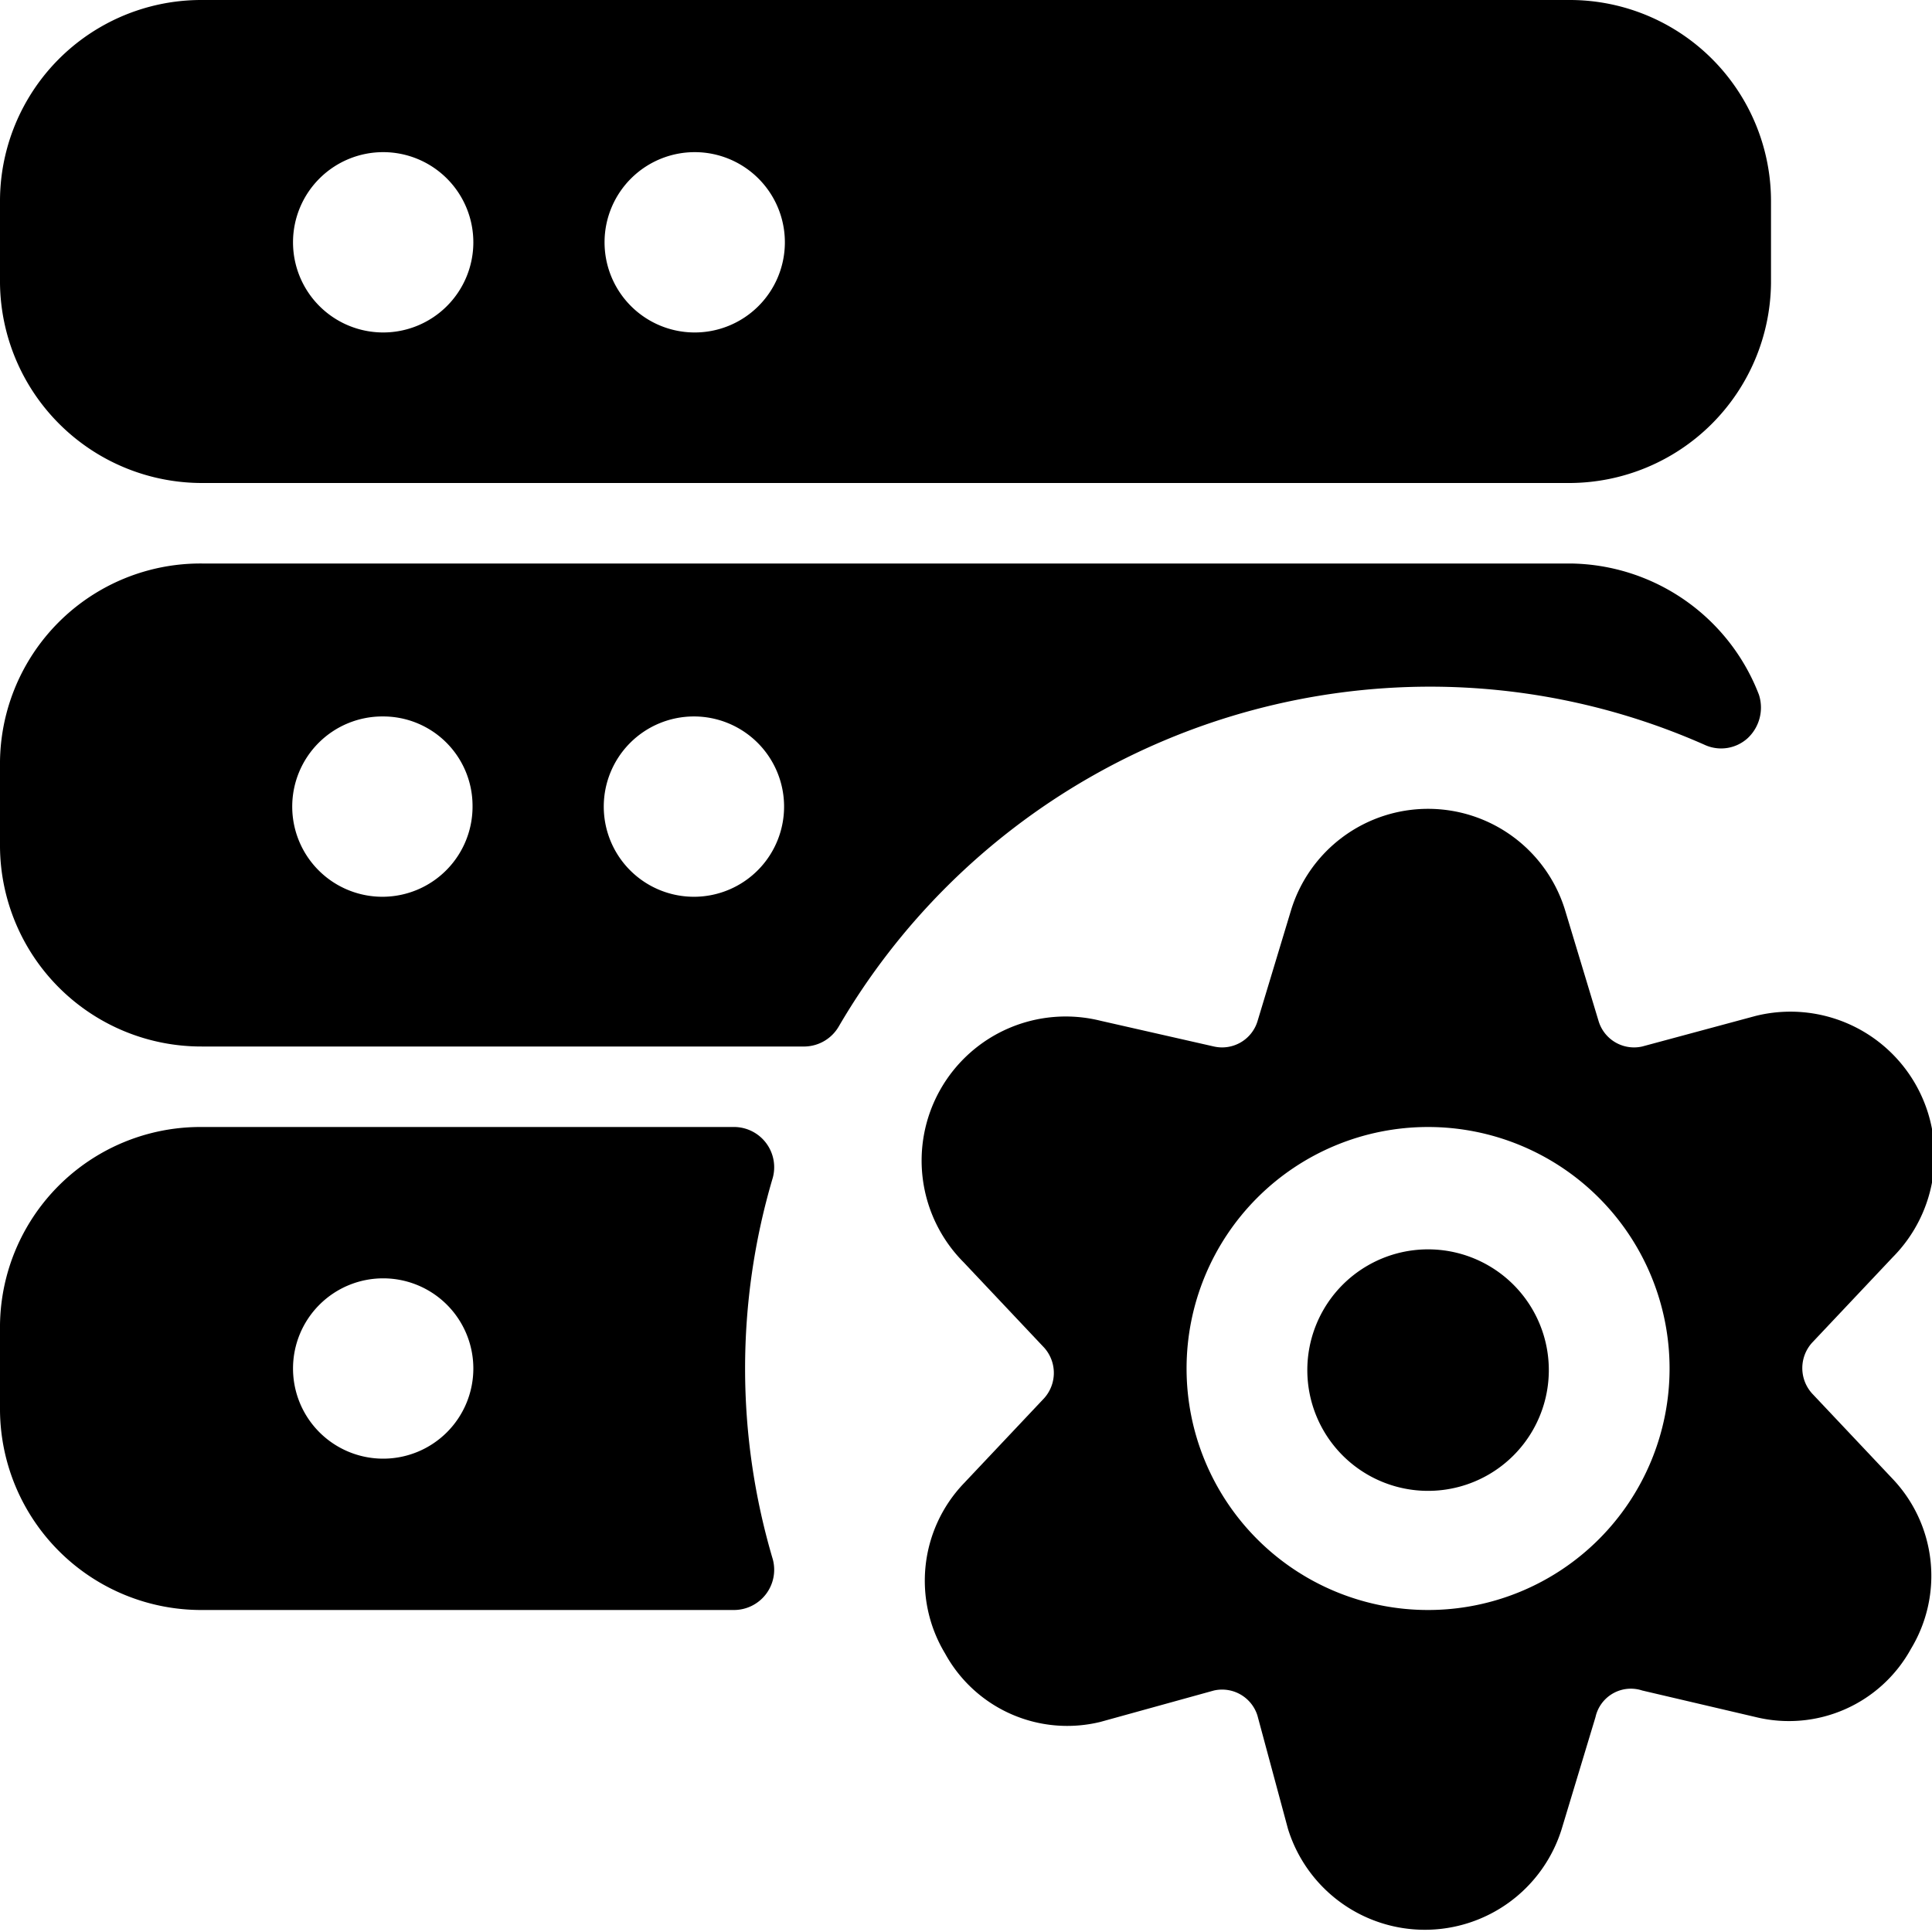
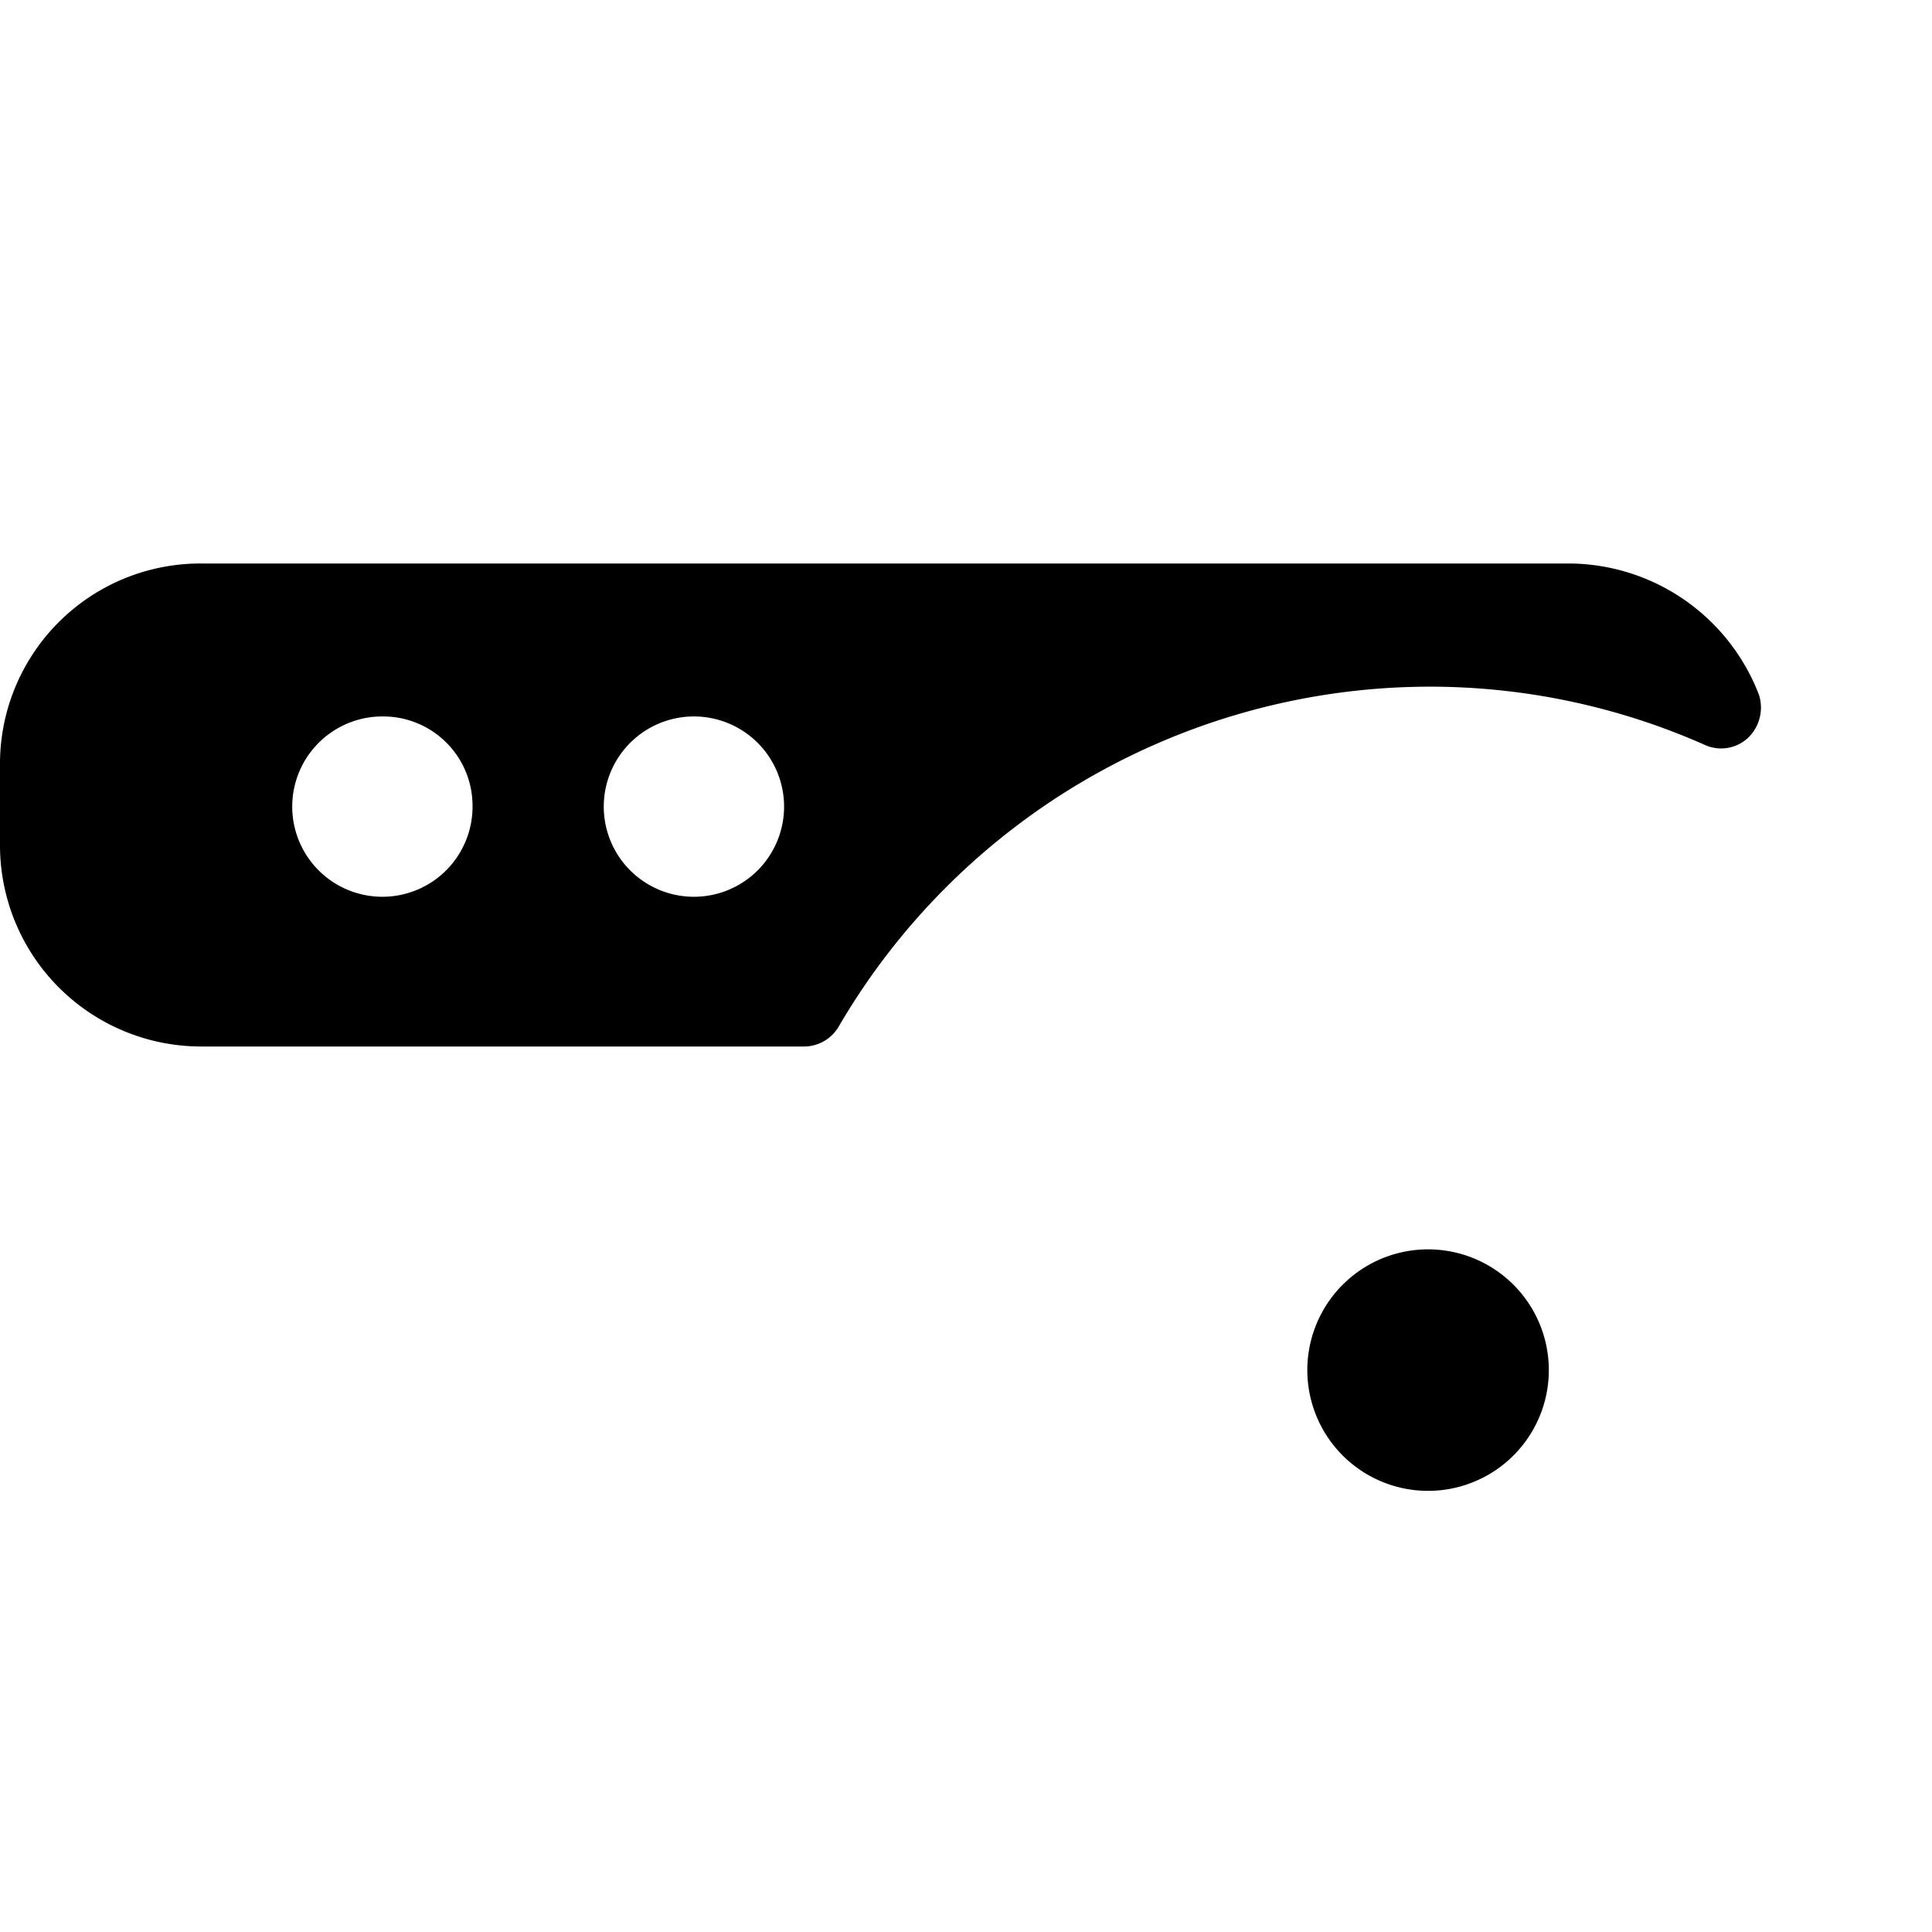
<svg xmlns="http://www.w3.org/2000/svg" viewBox="0 0 24 24">
  <g>
-     <path d="M2.51 6h17A2.51 2.51 0 0 0 22 3.52v-1A2.5 2.5 0 0 0 19.51 0h-17A2.5 2.5 0 0 0 0 2.52v1A2.51 2.51 0 0 0 2.51 6Zm1.13 -3a1.12 1.12 0 1 1 1.12 1.13A1.12 1.12 0 0 1 3.64 3Zm3.87 0a1.12 1.12 0 1 1 1.11 1.13A1.12 1.12 0 0 1 7.51 3Z" fill="#000000" stroke-width="1" />
    <path d="M17.76 8.53a8.43 8.43 0 0 1 3.41 0.72 0.49 0.49 0 0 0 0.54 -0.08 0.52 0.52 0 0 0 0.14 -0.54A2.54 2.54 0 0 0 19.51 7h-17A2.49 2.49 0 0 0 0 9.52v1A2.5 2.5 0 0 0 2.51 13H10a0.5 0.5 0 0 0 0.42 -0.25 8.51 8.51 0 0 1 7.34 -4.22ZM9.74 10a1.12 1.12 0 1 1 -1.12 -1.1A1.12 1.12 0 0 1 9.74 10Zm-3.87 0a1.12 1.12 0 1 1 -1.11 -1.1A1.11 1.11 0 0 1 5.87 10Z" fill="#000000" stroke-width="1" />
-     <path d="M2.51 20h6.61a0.5 0.5 0 0 0 0.48 -0.63 8.33 8.33 0 0 1 0 -4.74 0.5 0.5 0 0 0 -0.47 -0.63H2.51A2.49 2.49 0 0 0 0 16.52v1A2.5 2.5 0 0 0 2.51 20Zm1.13 -3a1.12 1.12 0 1 1 1.12 1.12A1.12 1.12 0 0 1 3.64 17Z" fill="#000000" stroke-width="1" />
    <path d="M16.24 17.02a1.5 1.5 0 1 0 3 0 1.5 1.5 0 1 0 -3 0" fill="#000000" stroke-width="1" />
-     <path d="M13.67 12.68a1.79 1.79 0 0 0 -1.7 3l1 1.06a0.47 0.47 0 0 1 0 0.63l-1 1.06a1.75 1.75 0 0 0 -0.23 2.11 1.73 1.73 0 0 0 1.93 0.85l1.41 -0.39a0.46 0.46 0 0 1 0.54 0.31l0.38 1.41a1.78 1.78 0 0 0 3.4 0l0.42 -1.39a0.45 0.45 0 0 1 0.58 -0.33l1.41 0.33a1.73 1.73 0 0 0 1.93 -0.85 1.75 1.75 0 0 0 -0.23 -2.11l-1 -1.06a0.47 0.47 0 0 1 0 -0.63l1 -1.06a1.79 1.79 0 0 0 -1.7 -3L20.4 13a0.46 0.46 0 0 1 -0.54 -0.31l-0.42 -1.39a1.78 1.78 0 0 0 -3.4 0l-0.42 1.39a0.46 0.46 0 0 1 -0.54 0.31ZM20.74 17a3 3 0 1 1 -3 -3 3 3 0 0 1 3 3Z" fill="#000000" stroke-width="1" />
  </g>
</svg>